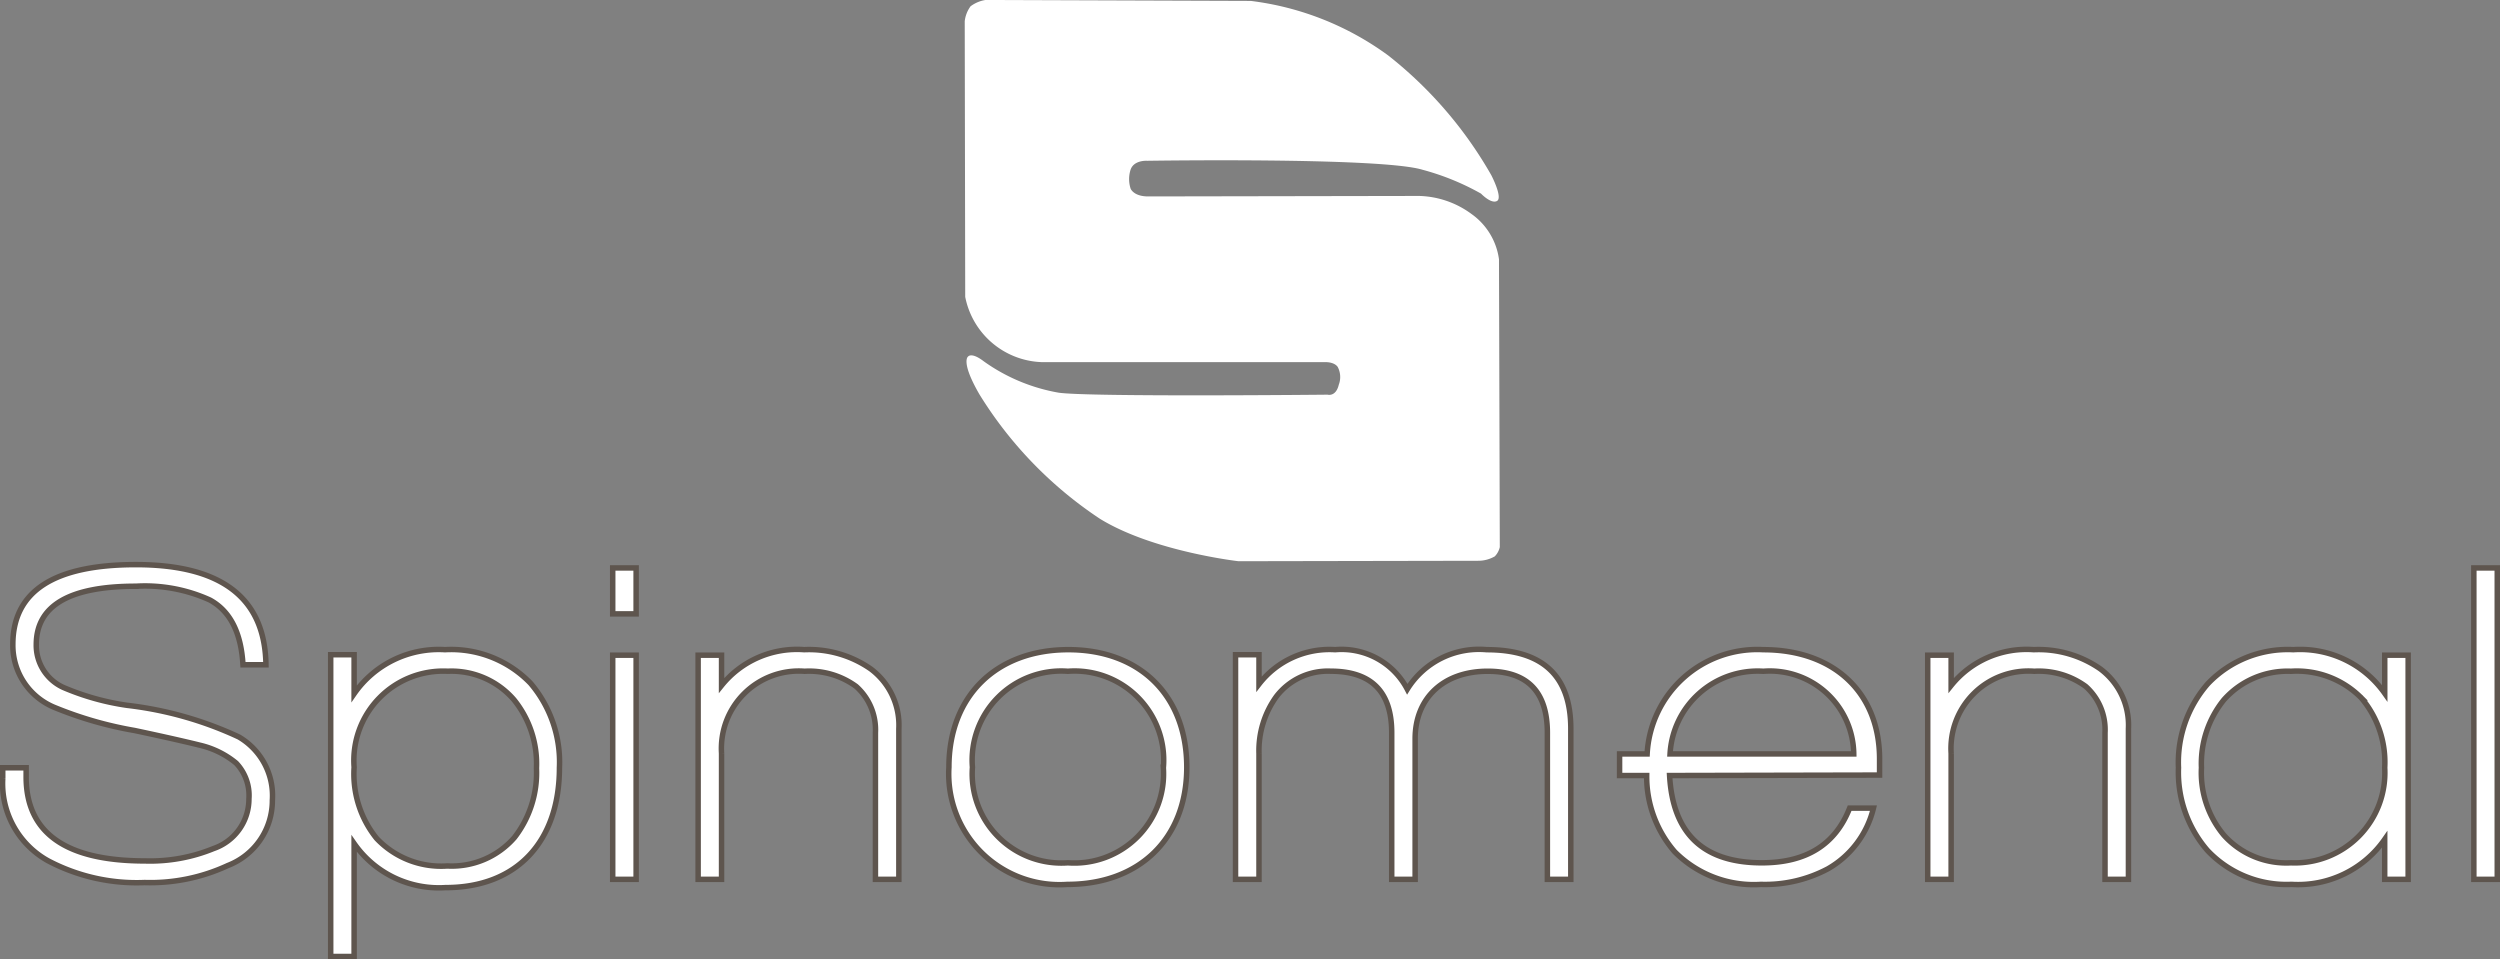
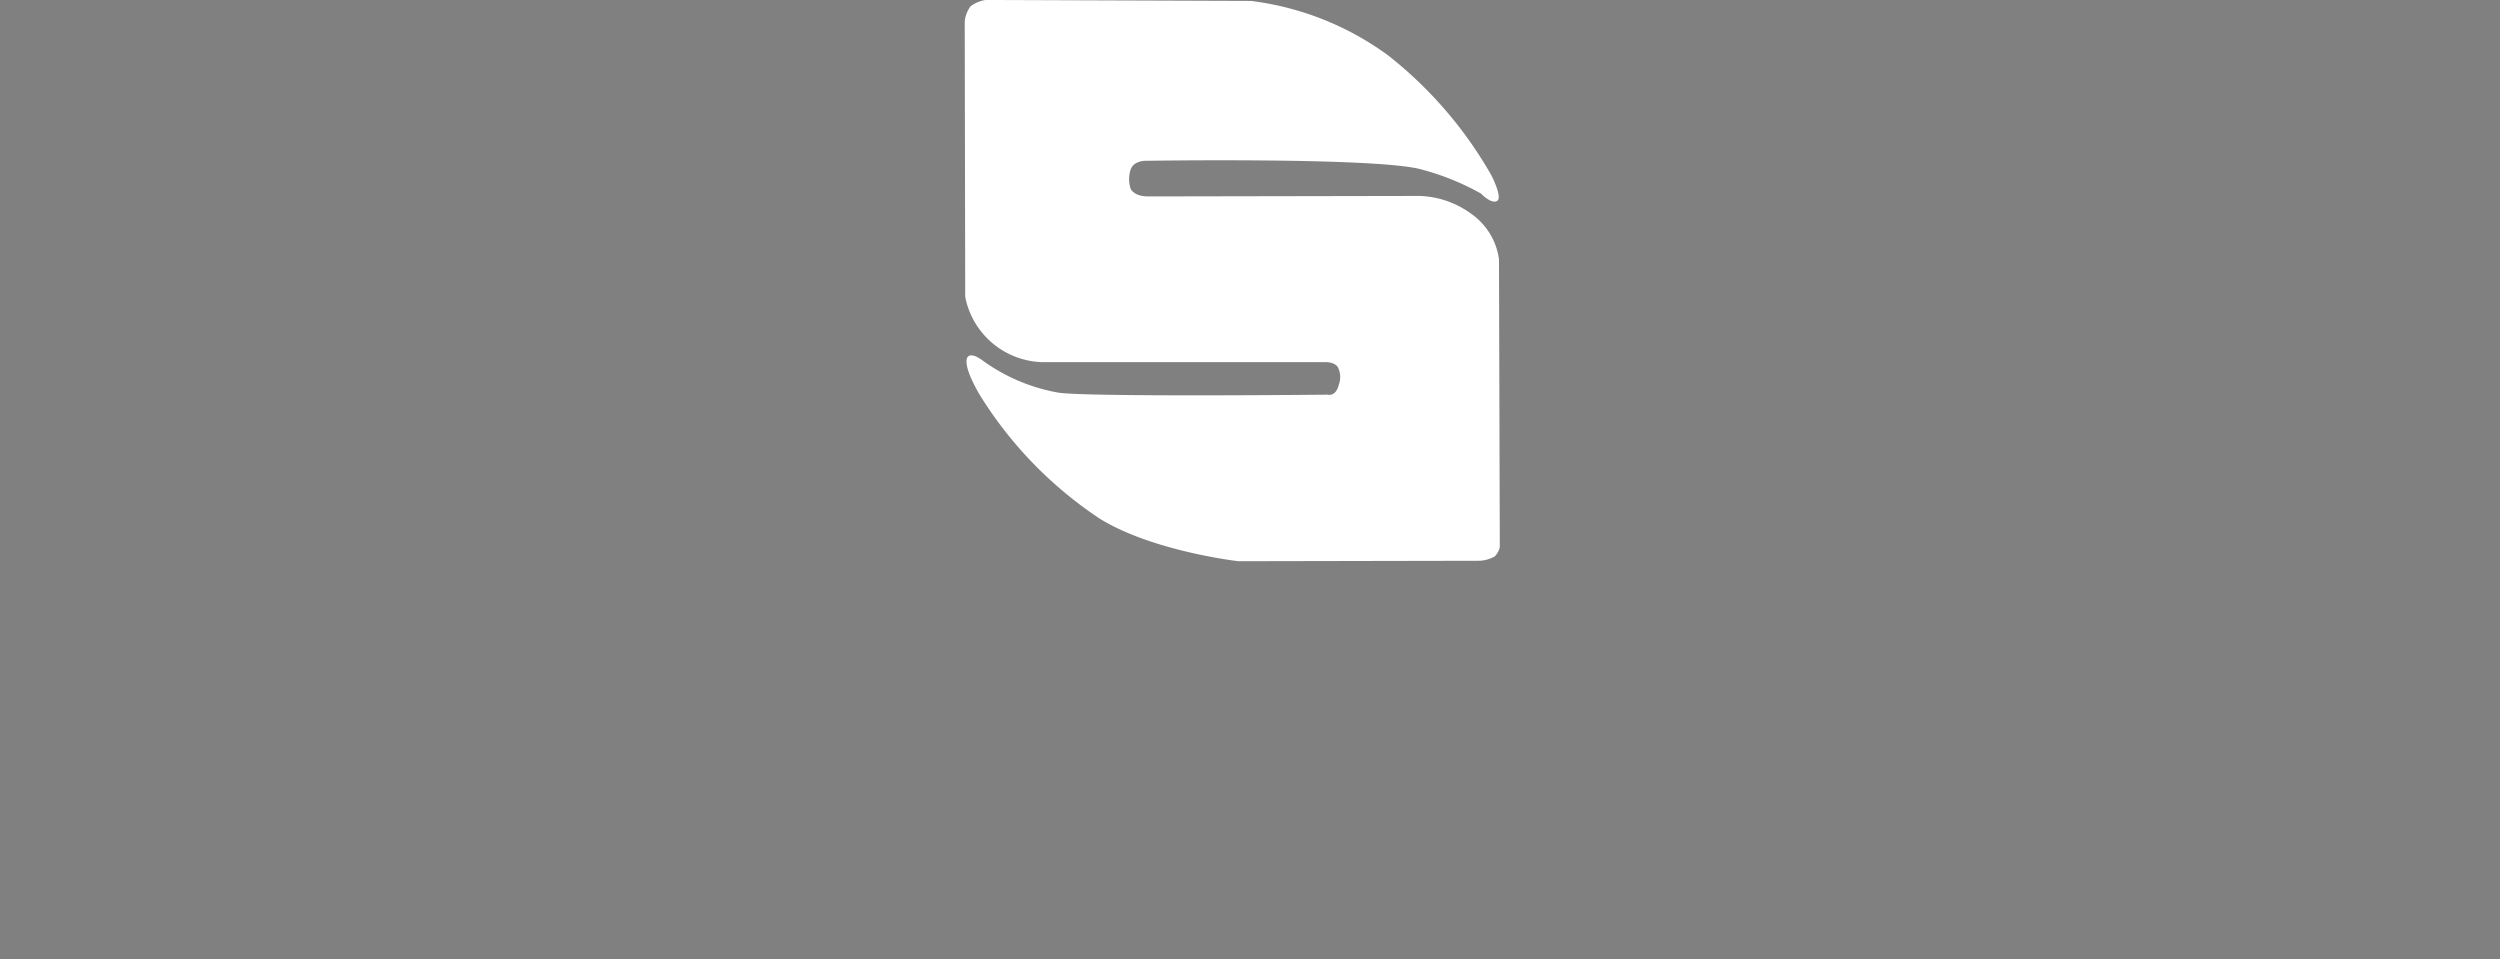
<svg xmlns="http://www.w3.org/2000/svg" width="136.969" height="52.554" viewBox="0 0 136.969 52.554">
  <rect x="0" y="0" width="136.969" height="52.554" fill="#808080" stroke="none" />
  <g id="spinomenal-360x200s" transform="translate(0.15)">
    <path id="Path_1655" data-name="Path 1655" d="M146.567,121.785l-.027-15.1a1.7,1.7,0,0,1,.321-.822,1.856,1.856,0,0,1,.822-.345l14.53.052a16.055,16.055,0,0,1,7.536,2.994,22.529,22.529,0,0,1,5.637,6.547s.642,1.228.321,1.417-.88-.4-.88-.4a13.742,13.742,0,0,0-3.208-1.308c-2.273-.694-15.084-.491-15.084-.491s-.721-.052-.907.483a1.7,1.7,0,0,0,0,1.042s.159.428.962.428l14.829-.027a5.036,5.036,0,0,1,2.887.99,3.635,3.635,0,0,1,1.505,2.484l.044,15.766a1.064,1.064,0,0,1-.274.507,1.807,1.807,0,0,1-.883.241l-13.159.025s-4.677-.532-7.591-2.325a22.07,22.07,0,0,1-6.6-6.813c-1.069-1.845-.614-2.084-.614-2.084s.186-.241.855.274a10,10,0,0,0,4.107,1.716c1.711.241,14.725.107,14.725.107s.452.134.614-.548a1.187,1.187,0,0,0-.055-.962s-.134-.274-.694-.274H150.734A4.428,4.428,0,0,1,146.567,121.785Z" transform="translate(-93.835 -105.52)" fill="#fff" />
-     <path id="Path_1705" data-name="Path 1705" d="M8.049,8.509A10.072,10.072,0,0,0,12.6,7.578,3.815,3.815,0,0,0,15.045,4,3.729,3.729,0,0,0,13.208.532,19.9,19.9,0,0,0,7.093-1.2a13.9,13.9,0,0,1-3.5-.981A2.536,2.536,0,0,1,2.11-4.526c0-2.139,1.812-3.2,5.461-3.2a8.586,8.586,0,0,1,4.052.755q1.661.906,1.812,3.548h1.258c-.05-3.649-2.416-5.486-7.122-5.486-4.5,0-6.744,1.46-6.744,4.379a3.68,3.68,0,0,0,2.29,3.448A20.8,20.8,0,0,0,7.5.179c1.887.4,3.07.679,3.573.805a4.838,4.838,0,0,1,1.988.981,2.57,2.57,0,0,1,.7,1.963,2.869,2.869,0,0,1-1.938,2.718,9.163,9.163,0,0,1-3.75.679c-4.353,0-6.518-1.535-6.518-4.605v-.5H.273v.6a4.836,4.836,0,0,0,2.491,4.5A10.4,10.4,0,0,0,8.049,8.509Zm16.483.277c3.951,0,6.241-2.567,6.241-6.568a6.673,6.673,0,0,0-1.585-4.63A6.031,6.031,0,0,0,24.507-4.25a5.645,5.645,0,0,0-4.983,2.416V-3.973H18.241V12.56h1.283V6.37A5.66,5.66,0,0,0,24.532,8.786Zm3.75-10.292a5.567,5.567,0,0,1,1.233,3.75,5.78,5.78,0,0,1-1.208,3.8A4.557,4.557,0,0,1,24.632,7.6a4.862,4.862,0,0,1-3.875-1.51,5.626,5.626,0,0,1-1.233-3.9,4.895,4.895,0,0,1,5.134-5.259A4.522,4.522,0,0,1,28.281-1.507Zm5.41-4.706h1.283V-8.729H33.692ZM34.975,8.333V-3.948H33.692V8.333Zm14.394,0V.079a3.846,3.846,0,0,0-1.535-3.271A5.922,5.922,0,0,0,44.185-4.25a5.3,5.3,0,0,0-4.53,1.963V-3.948H38.372V8.333h1.283v-6.9a4.241,4.241,0,0,1,4.555-4.5,4.372,4.372,0,0,1,2.818.83A3.178,3.178,0,0,1,48.086.305V8.333ZM58.6,8.61c3.926,0,6.543-2.491,6.543-6.417S62.581-4.25,58.655-4.25s-6.543,2.516-6.543,6.442A6.07,6.07,0,0,0,58.6,8.61Zm5.259-6.417A4.889,4.889,0,0,1,58.63,7.427,4.889,4.889,0,0,1,53.4,2.193,4.883,4.883,0,0,1,58.63-3.067,4.883,4.883,0,0,1,63.864,2.193ZM84.9,8.333h1.283V.079c0-2.894-1.535-4.328-4.605-4.328a4.622,4.622,0,0,0-4.353,2.164A4.06,4.06,0,0,0,73.276-4.25,4.884,4.884,0,0,0,69.1-2.362V-3.973H67.815V8.333H69.1v-6.9a5.06,5.06,0,0,1,.956-3.12,3.551,3.551,0,0,1,2.969-1.384c2.24,0,3.347,1.132,3.347,3.372V8.333h1.283V.632c0-2.24,1.56-3.7,3.976-3.7C83.82-3.067,84.9-1.934,84.9.305ZM103.1,2.62V1.74c0-3.649-2.516-5.989-6.367-5.989a6.041,6.041,0,0,0-6.367,5.712h-1.51V2.646h1.485a6.3,6.3,0,0,0,1.535,4.177A6.109,6.109,0,0,0,96.6,8.61a7.346,7.346,0,0,0,3.674-.856,5.248,5.248,0,0,0,2.491-3.322H101.46c-.78,1.988-2.365,2.995-4.806,2.995-3.2,0-4.882-1.585-5.058-4.781ZM96.729-3.067a4.6,4.6,0,0,1,4.957,4.53H91.621A4.806,4.806,0,0,1,96.729-3.067Zm20.006,11.4V.079A3.846,3.846,0,0,0,115.2-3.193a5.922,5.922,0,0,0-3.649-1.057,5.3,5.3,0,0,0-4.53,1.963V-3.948h-1.283V8.333h1.283v-6.9a4.241,4.241,0,0,1,4.555-4.5,4.372,4.372,0,0,1,2.818.83A3.178,3.178,0,0,1,115.452.305V8.333Zm15.325,0V-3.948h-1.283v2.089a5.671,5.671,0,0,0-5.008-2.391,6.046,6.046,0,0,0-4.681,1.862,6.549,6.549,0,0,0-1.611,4.605,6.542,6.542,0,0,0,1.585,4.53,5.953,5.953,0,0,0,4.605,1.862,5.789,5.789,0,0,0,5.108-2.466V8.333Zm-2.567-9.94a5.451,5.451,0,0,1,1.283,3.825,4.934,4.934,0,0,1-5.134,5.209,4.6,4.6,0,0,1-3.674-1.51,5.344,5.344,0,0,1-1.233-3.7,5.544,5.544,0,0,1,1.233-3.724,4.662,4.662,0,0,1,3.674-1.56A4.972,4.972,0,0,1,129.493-1.607Zm7.449-7.122h-1.283V8.333h1.283Z" transform="translate(-0.273 39.844)" fill="#fff" stroke="#5e554e" stroke-width="0.3" />
  </g>
</svg>